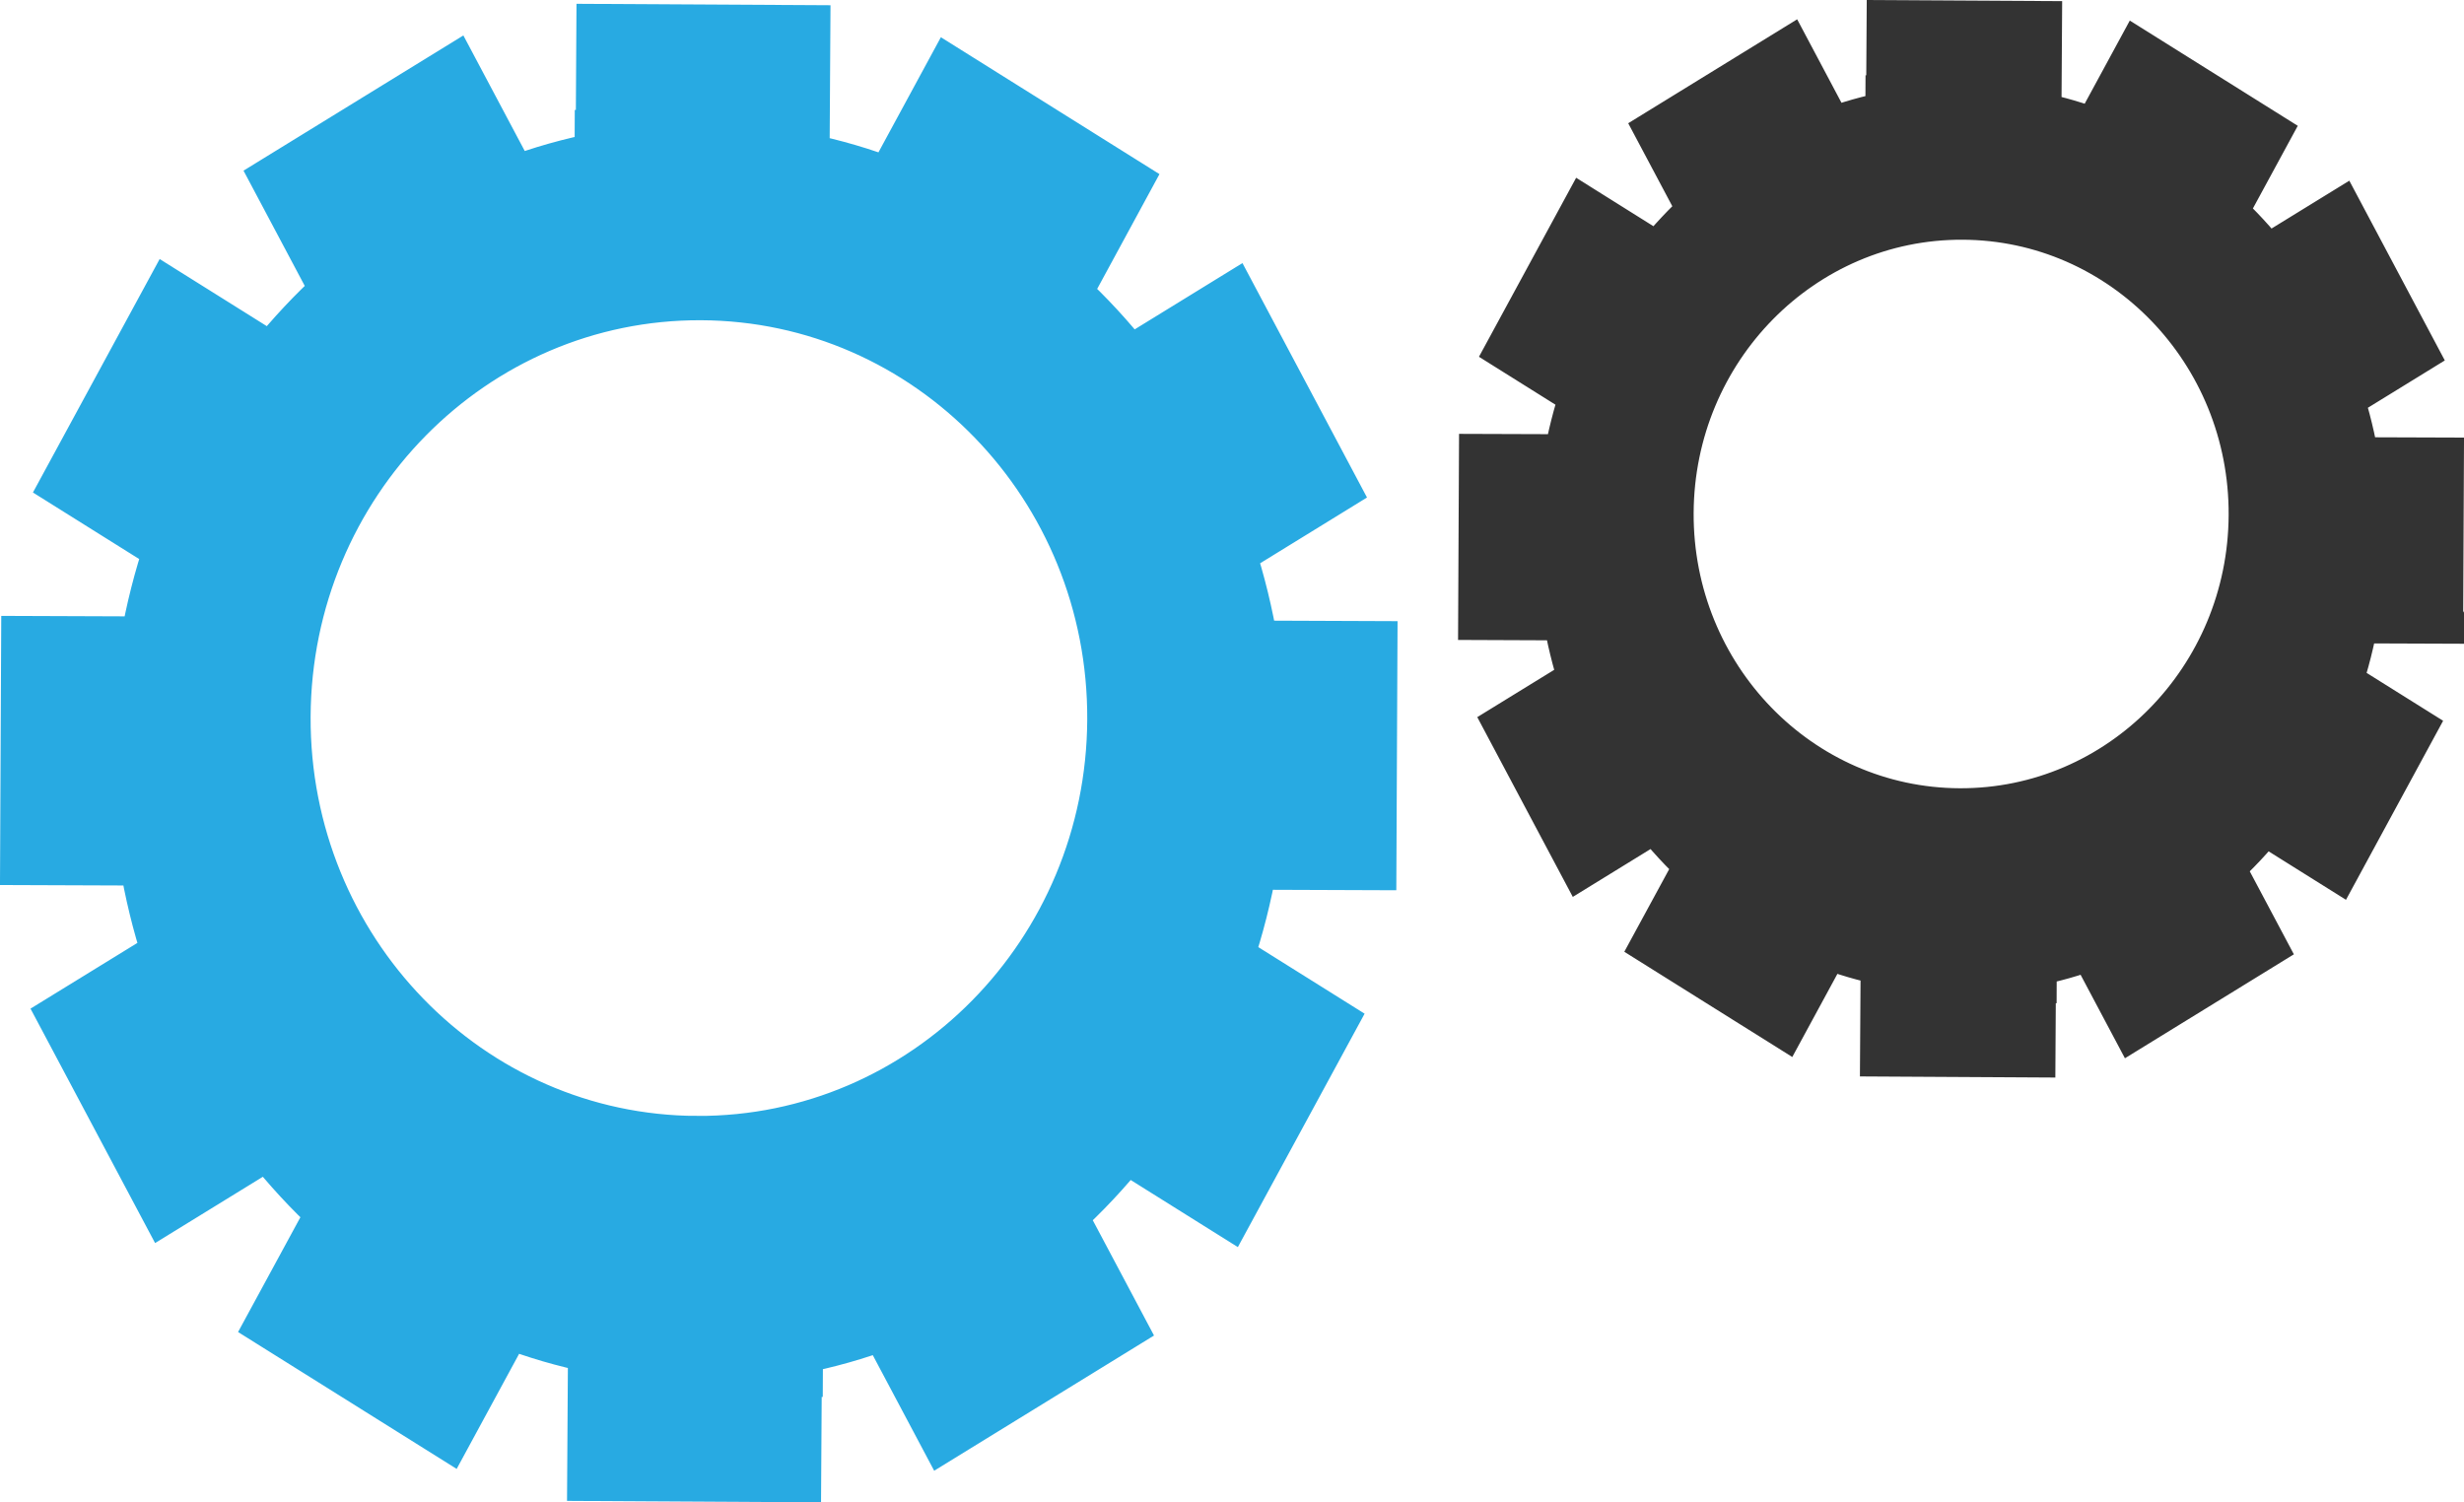
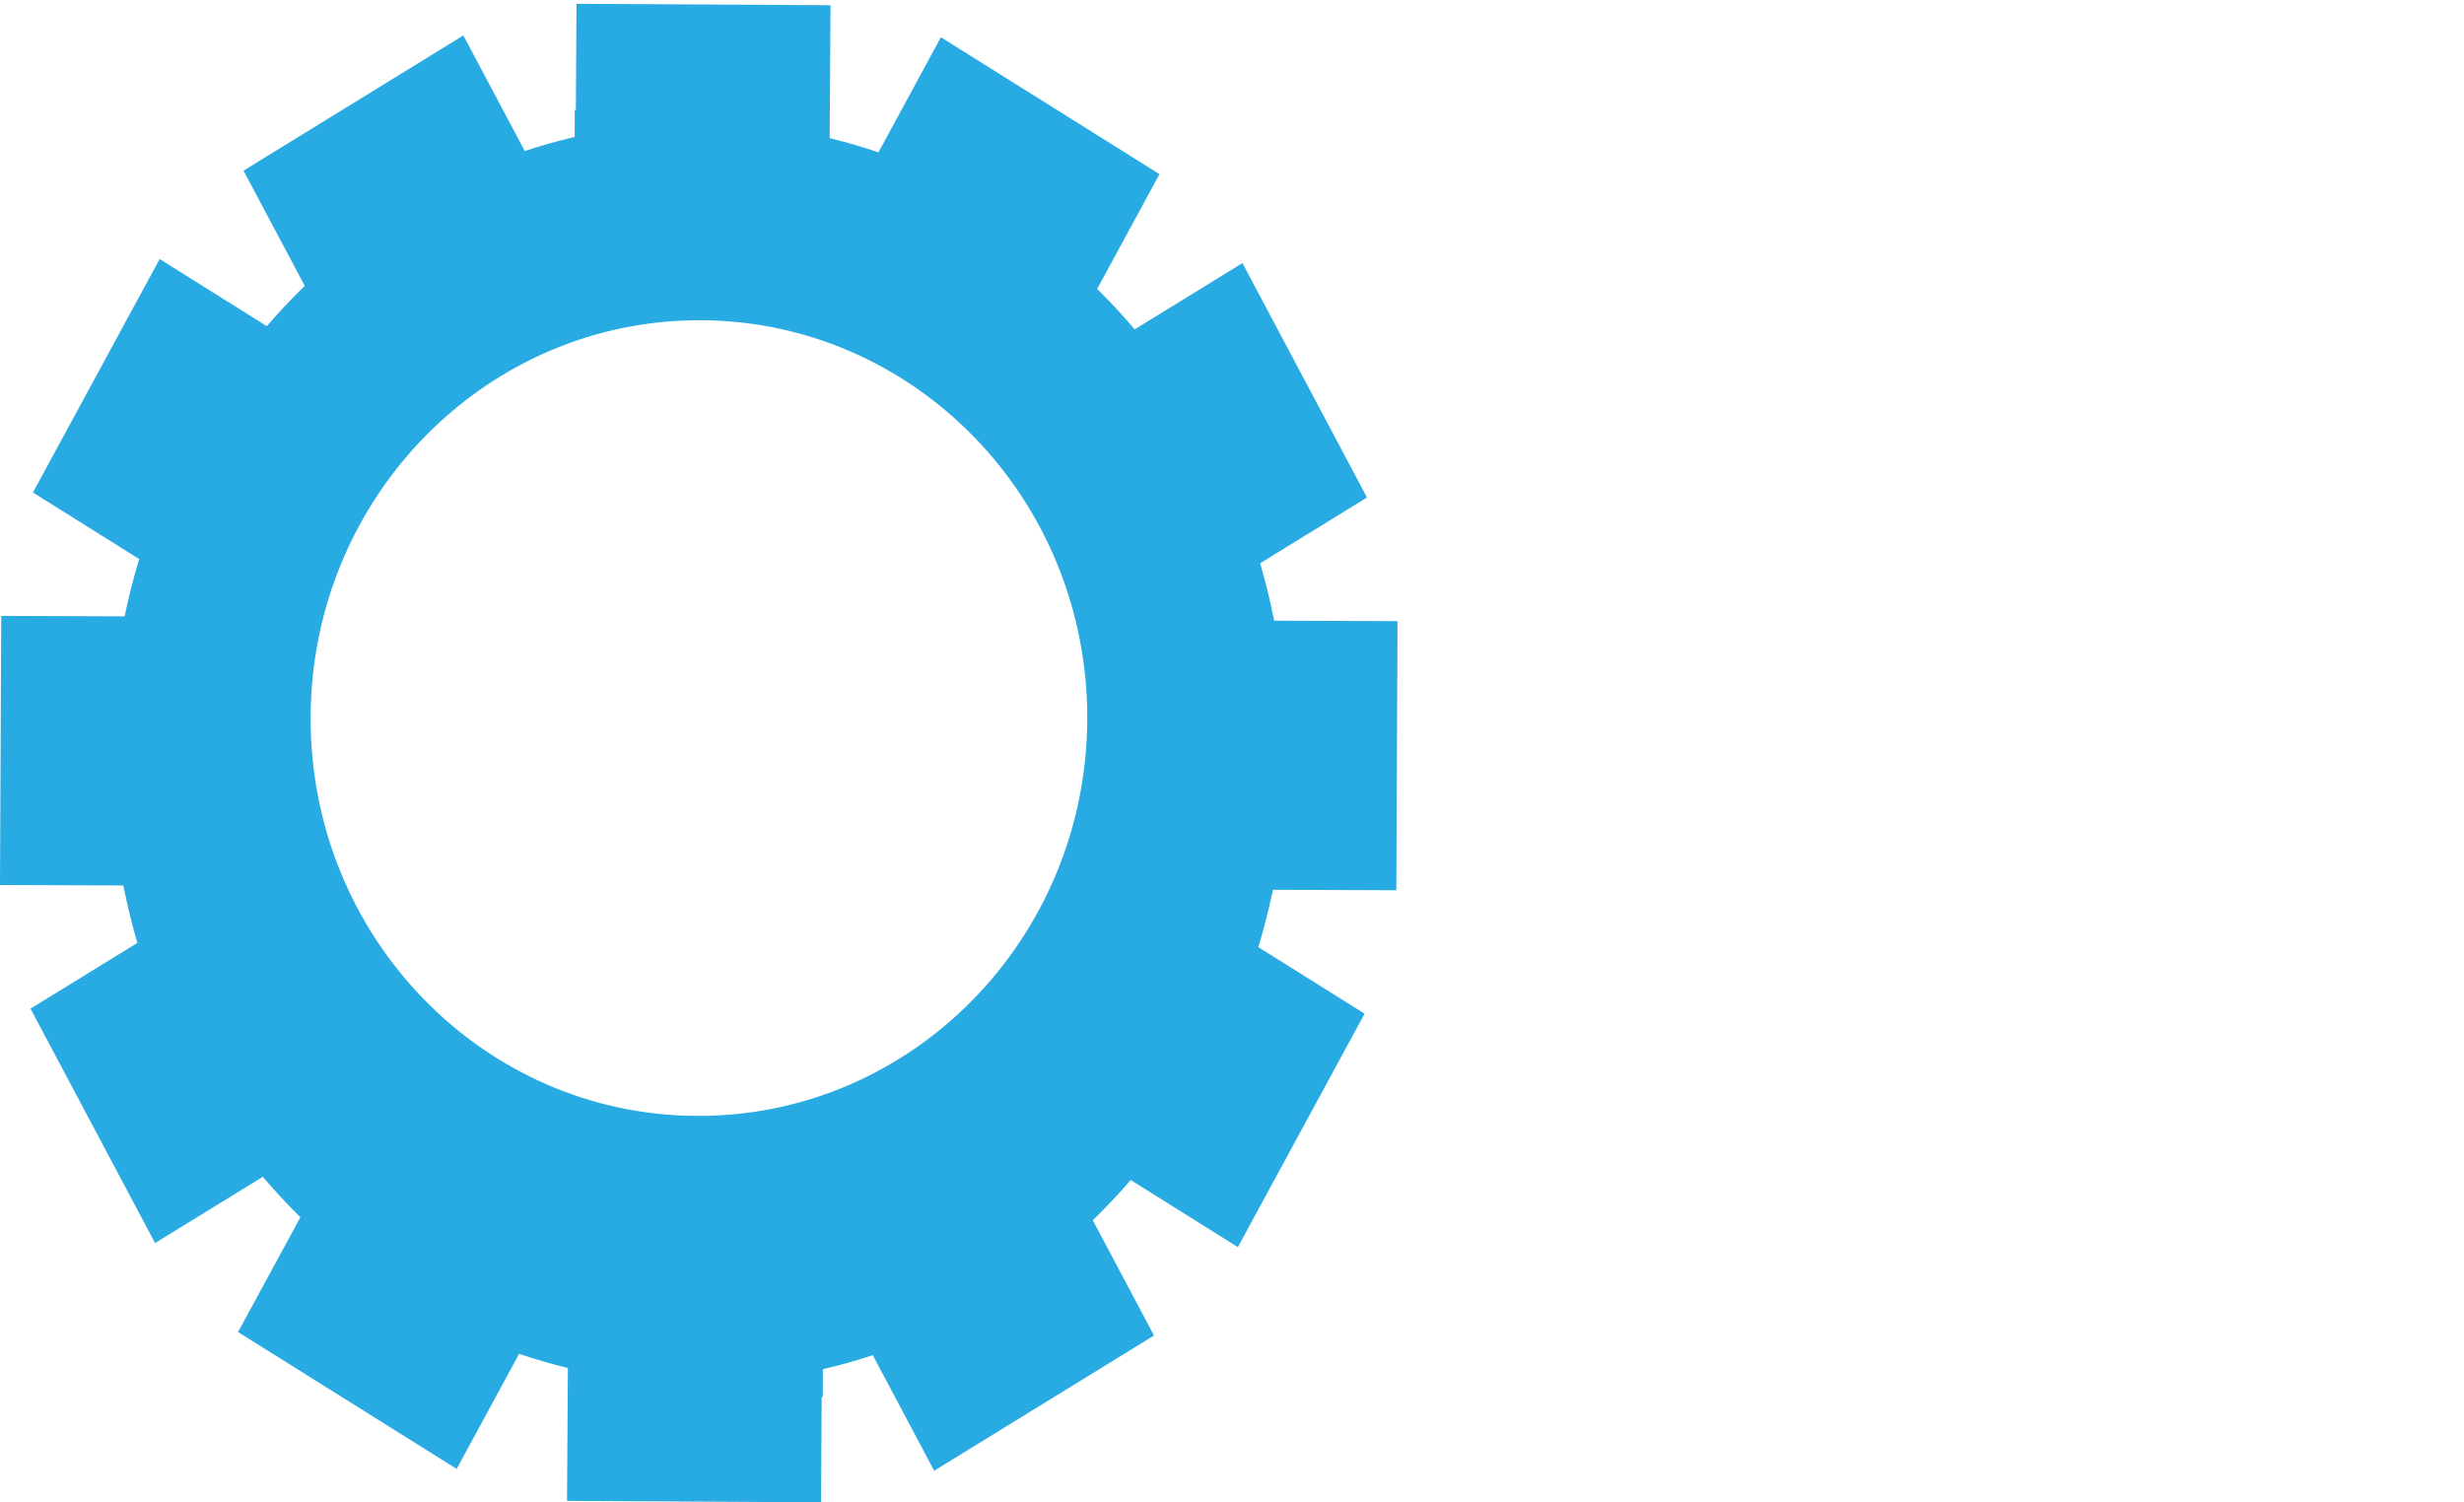
<svg xmlns="http://www.w3.org/2000/svg" xml:space="preserve" width="164px" height="100px" version="1.1" style="shape-rendering:geometricPrecision; text-rendering:geometricPrecision; image-rendering:optimizeQuality; fill-rule:evenodd; clip-rule:evenodd" viewBox="0 0 93813 57200">
  <defs>
    <style type="text/css">
   
    .str0 {stroke:#28AAE2;stroke-width:2011.92}
    .str1 {stroke:#333333;stroke-width:2011.92}
    .fil0 {fill:#28AAE2;fill-rule:nonzero}
    .fil1 {fill:#333333;fill-rule:nonzero}
   
  </style>
  </defs>
  <g id="Capa_x0020_1">
    <g id="_2233497339184">
      <path class="fil0 str0" d="M52161 32885l38 -8234 -4527 -18c-207,-1248 -501,-2464 -887,-3635l3930 -2419 -3796 -7145 -3941 2424c-751,-958 -1572,-1848 -2456,-2663l2288 -4216 -6614 -4142 -2280 4205c-1076,-420 -2191,-745 -3338,-977l30 -4867 -7659 -43 -24 4035 -40 0 -4 840c-1161,223 -2292,541 -3383,957l-2242 -4221 -6653 4092 2249 4233c-892,809 -1721,1693 -2482,2645l-3918 -2454 -3863 7117 3907 2447c-396,1168 -702,2382 -920,3629l-4527 -17 -39 8235 4528 17c205,1249 500,2464 885,3637l-3930 2417 3797 7145 3941 -2424c750,958 1572,1848 2457,2663l-2289 4216 6614 4142 2281 -4204c1075,420 2190,745 3338,976l-31 4866 7659 44 25 -4035 39 1 4 -840c1161,-223 2293,-542 3383,-957l2242 4221 6653 -4092 -2249 -4234c892,-809 1721,-1693 2481,-2645l3918 2454 3864 -7116 -3908 -2447c396,-1170 703,-2383 921,-3630l4528 17zm-25627 10608l0 0c-8720,-32 -15756,-7291 -15714,-16213 43,-8922 7146,-16127 15867,-16095 8721,33 15756,7292 15714,16214 -42,8922 -7145,16128 -15867,16094z" />
-       <path class="fil1 str1" d="M92776 23499l27 -5837 -3209 -11c-146,-885 -354,-1747 -628,-2577l2785 -1714 -2690 -5064 -2793 1718c-532,-679 -1114,-1310 -1741,-1887l1622 -2988 -4687 -2936 -1617 2980c-762,-297 -1552,-528 -2366,-692l22 -3449 -5428 -31 -18 2859 -27 0 -3 596c-823,158 -1625,383 -2398,678l-1589 -2992 -4715 2901 1594 3000c-632,574 -1220,1200 -1759,1875l-2776 -1740 -2738 5044 2769 1735c-281,828 -498,1688 -652,2571l-3209 -11 -28 5835 3209 13c146,885 355,1746 628,2577l-2785 1713 2691 5064 2792 -1718c532,679 1114,1310 1742,1887l-1623 2988 4687 2936 1617 -2979c762,297 1553,527 2366,691l-22 3449 5428 31 17 -2860 29 1 2 -596c823,-157 1625,-383 2398,-678l1589 2992 4715 -2901 -1594 -3000c632,-574 1220,-1200 1758,-1875l2778 1740 2737 -5044 -2769 -1734c281,-829 498,-1689 653,-2572l3209 12zm-18162 7518l0 0c-6181,-23 -11167,-5167 -11137,-11491 30,-6323 5064,-11430 11245,-11406 6180,23 11167,5167 11136,11491 -29,6323 -5064,11429 -11244,11406z" />
    </g>
  </g>
</svg>